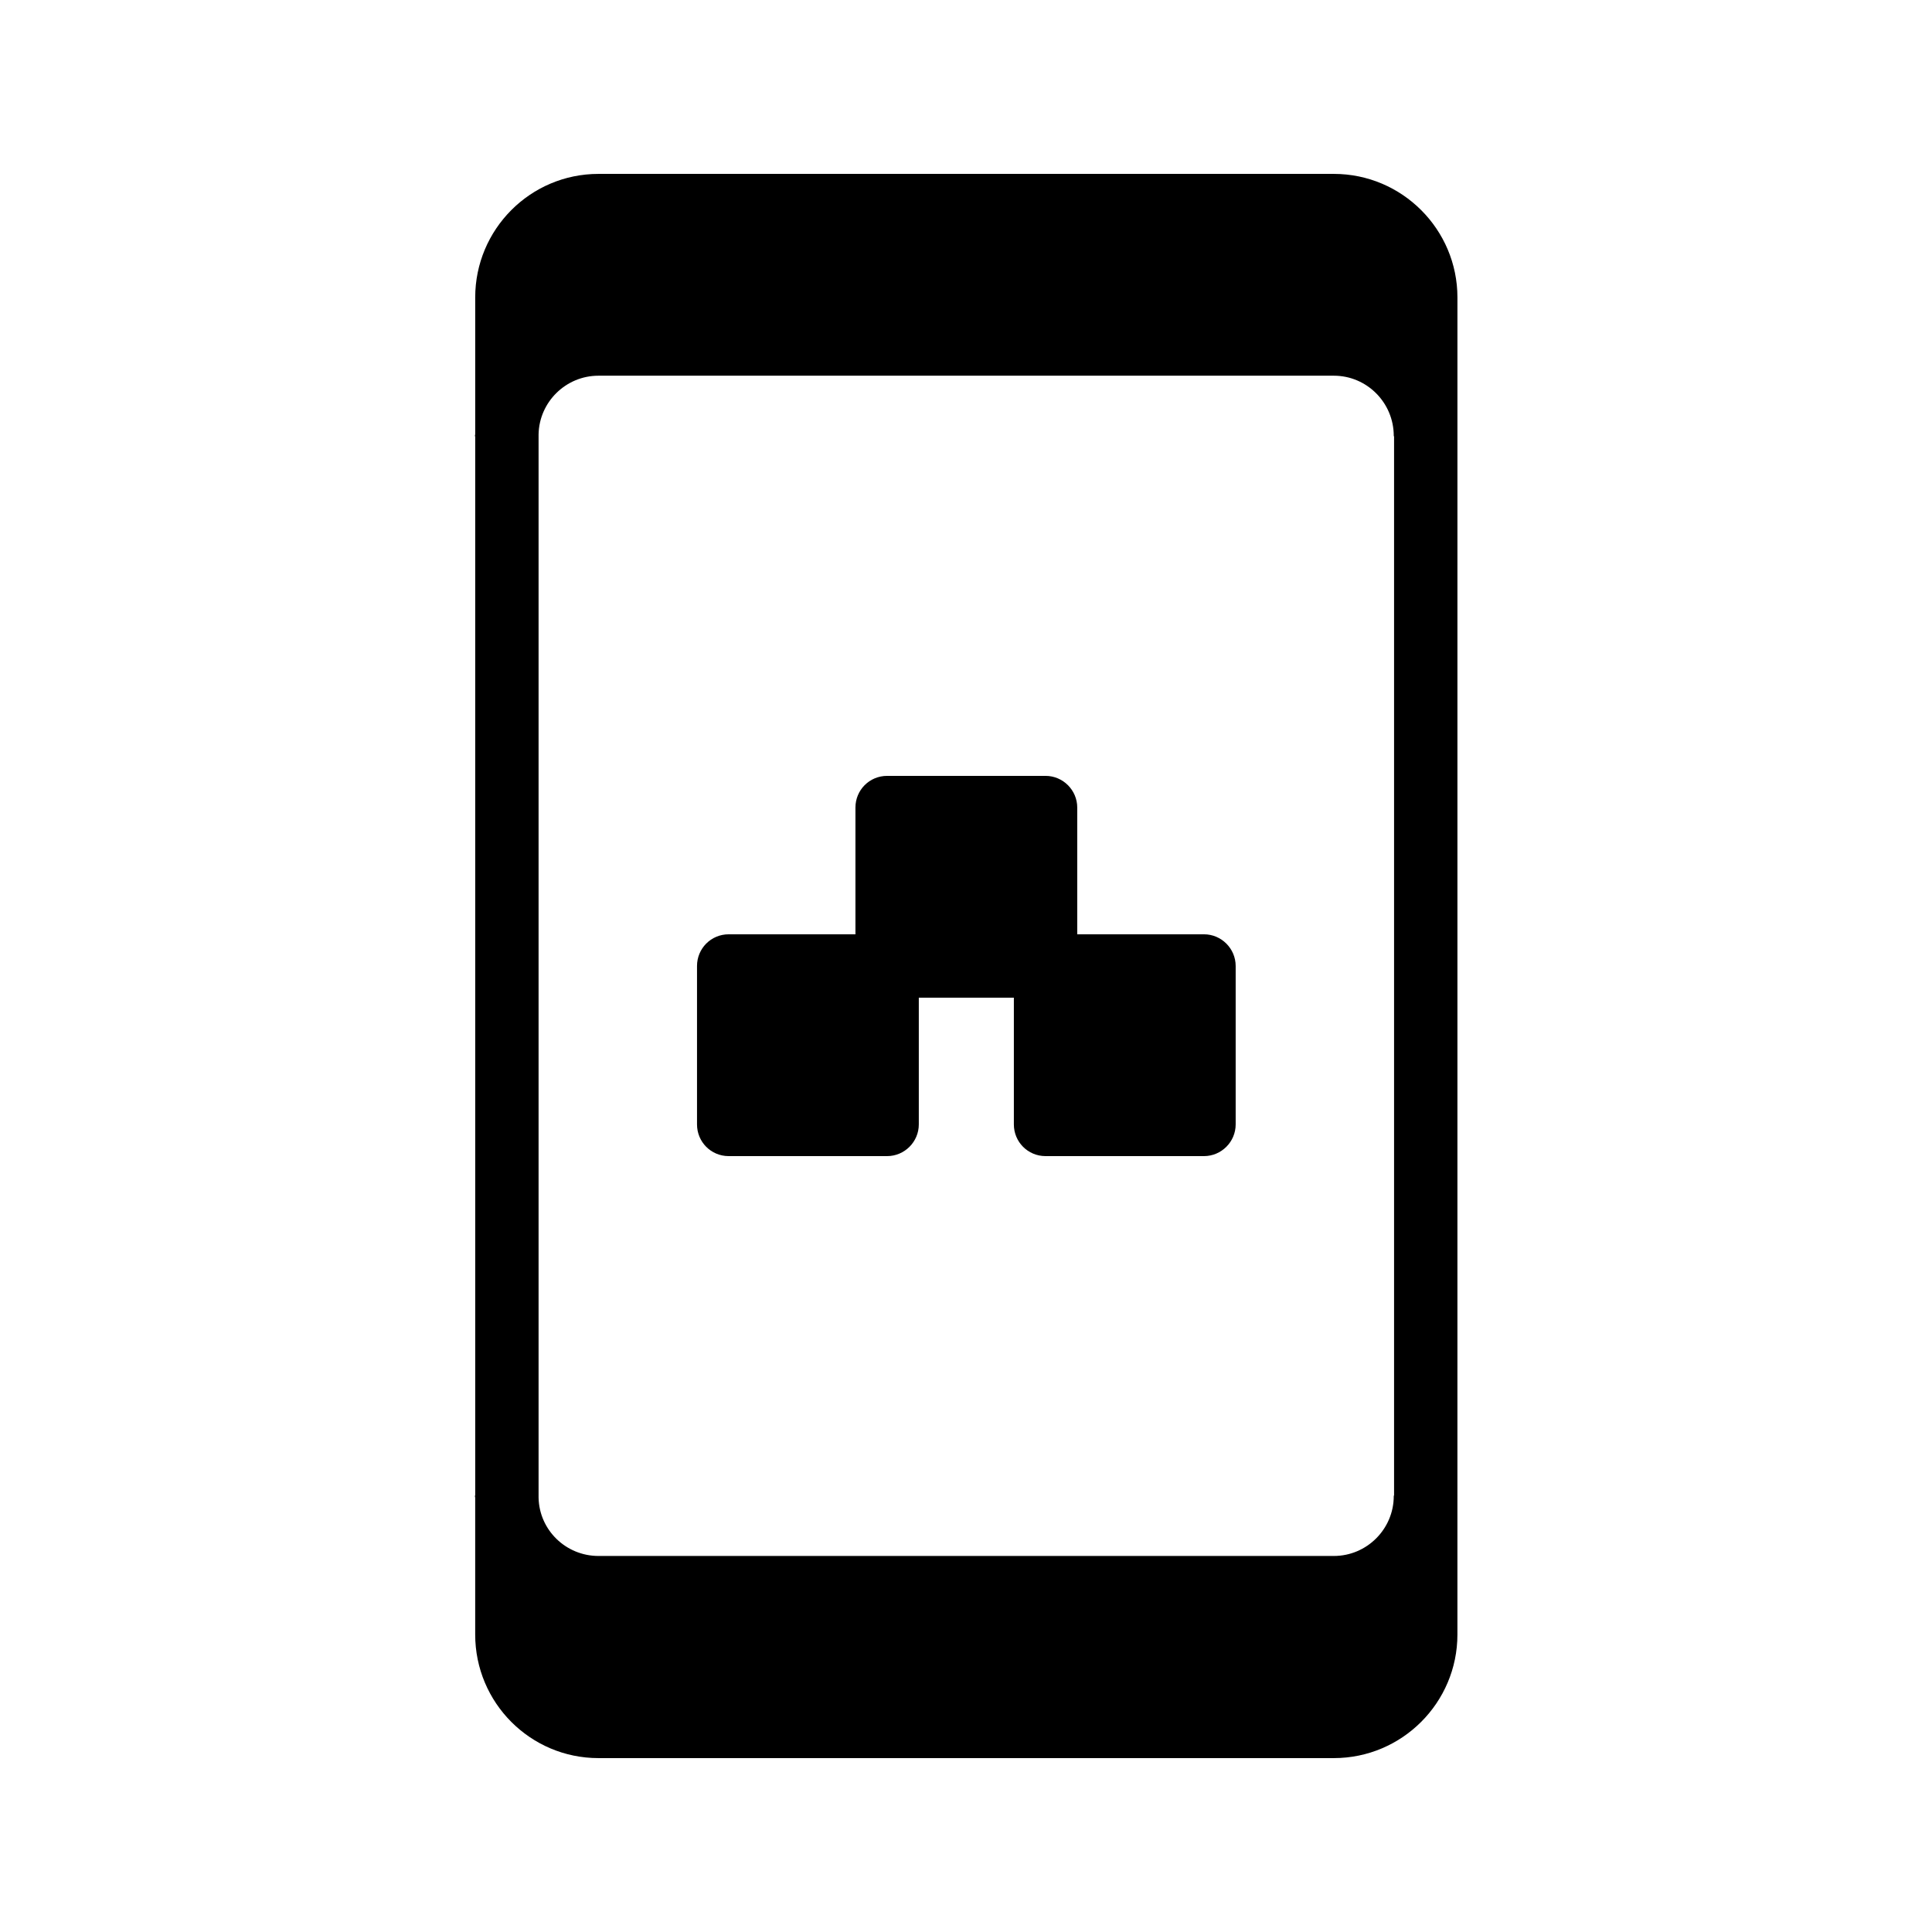
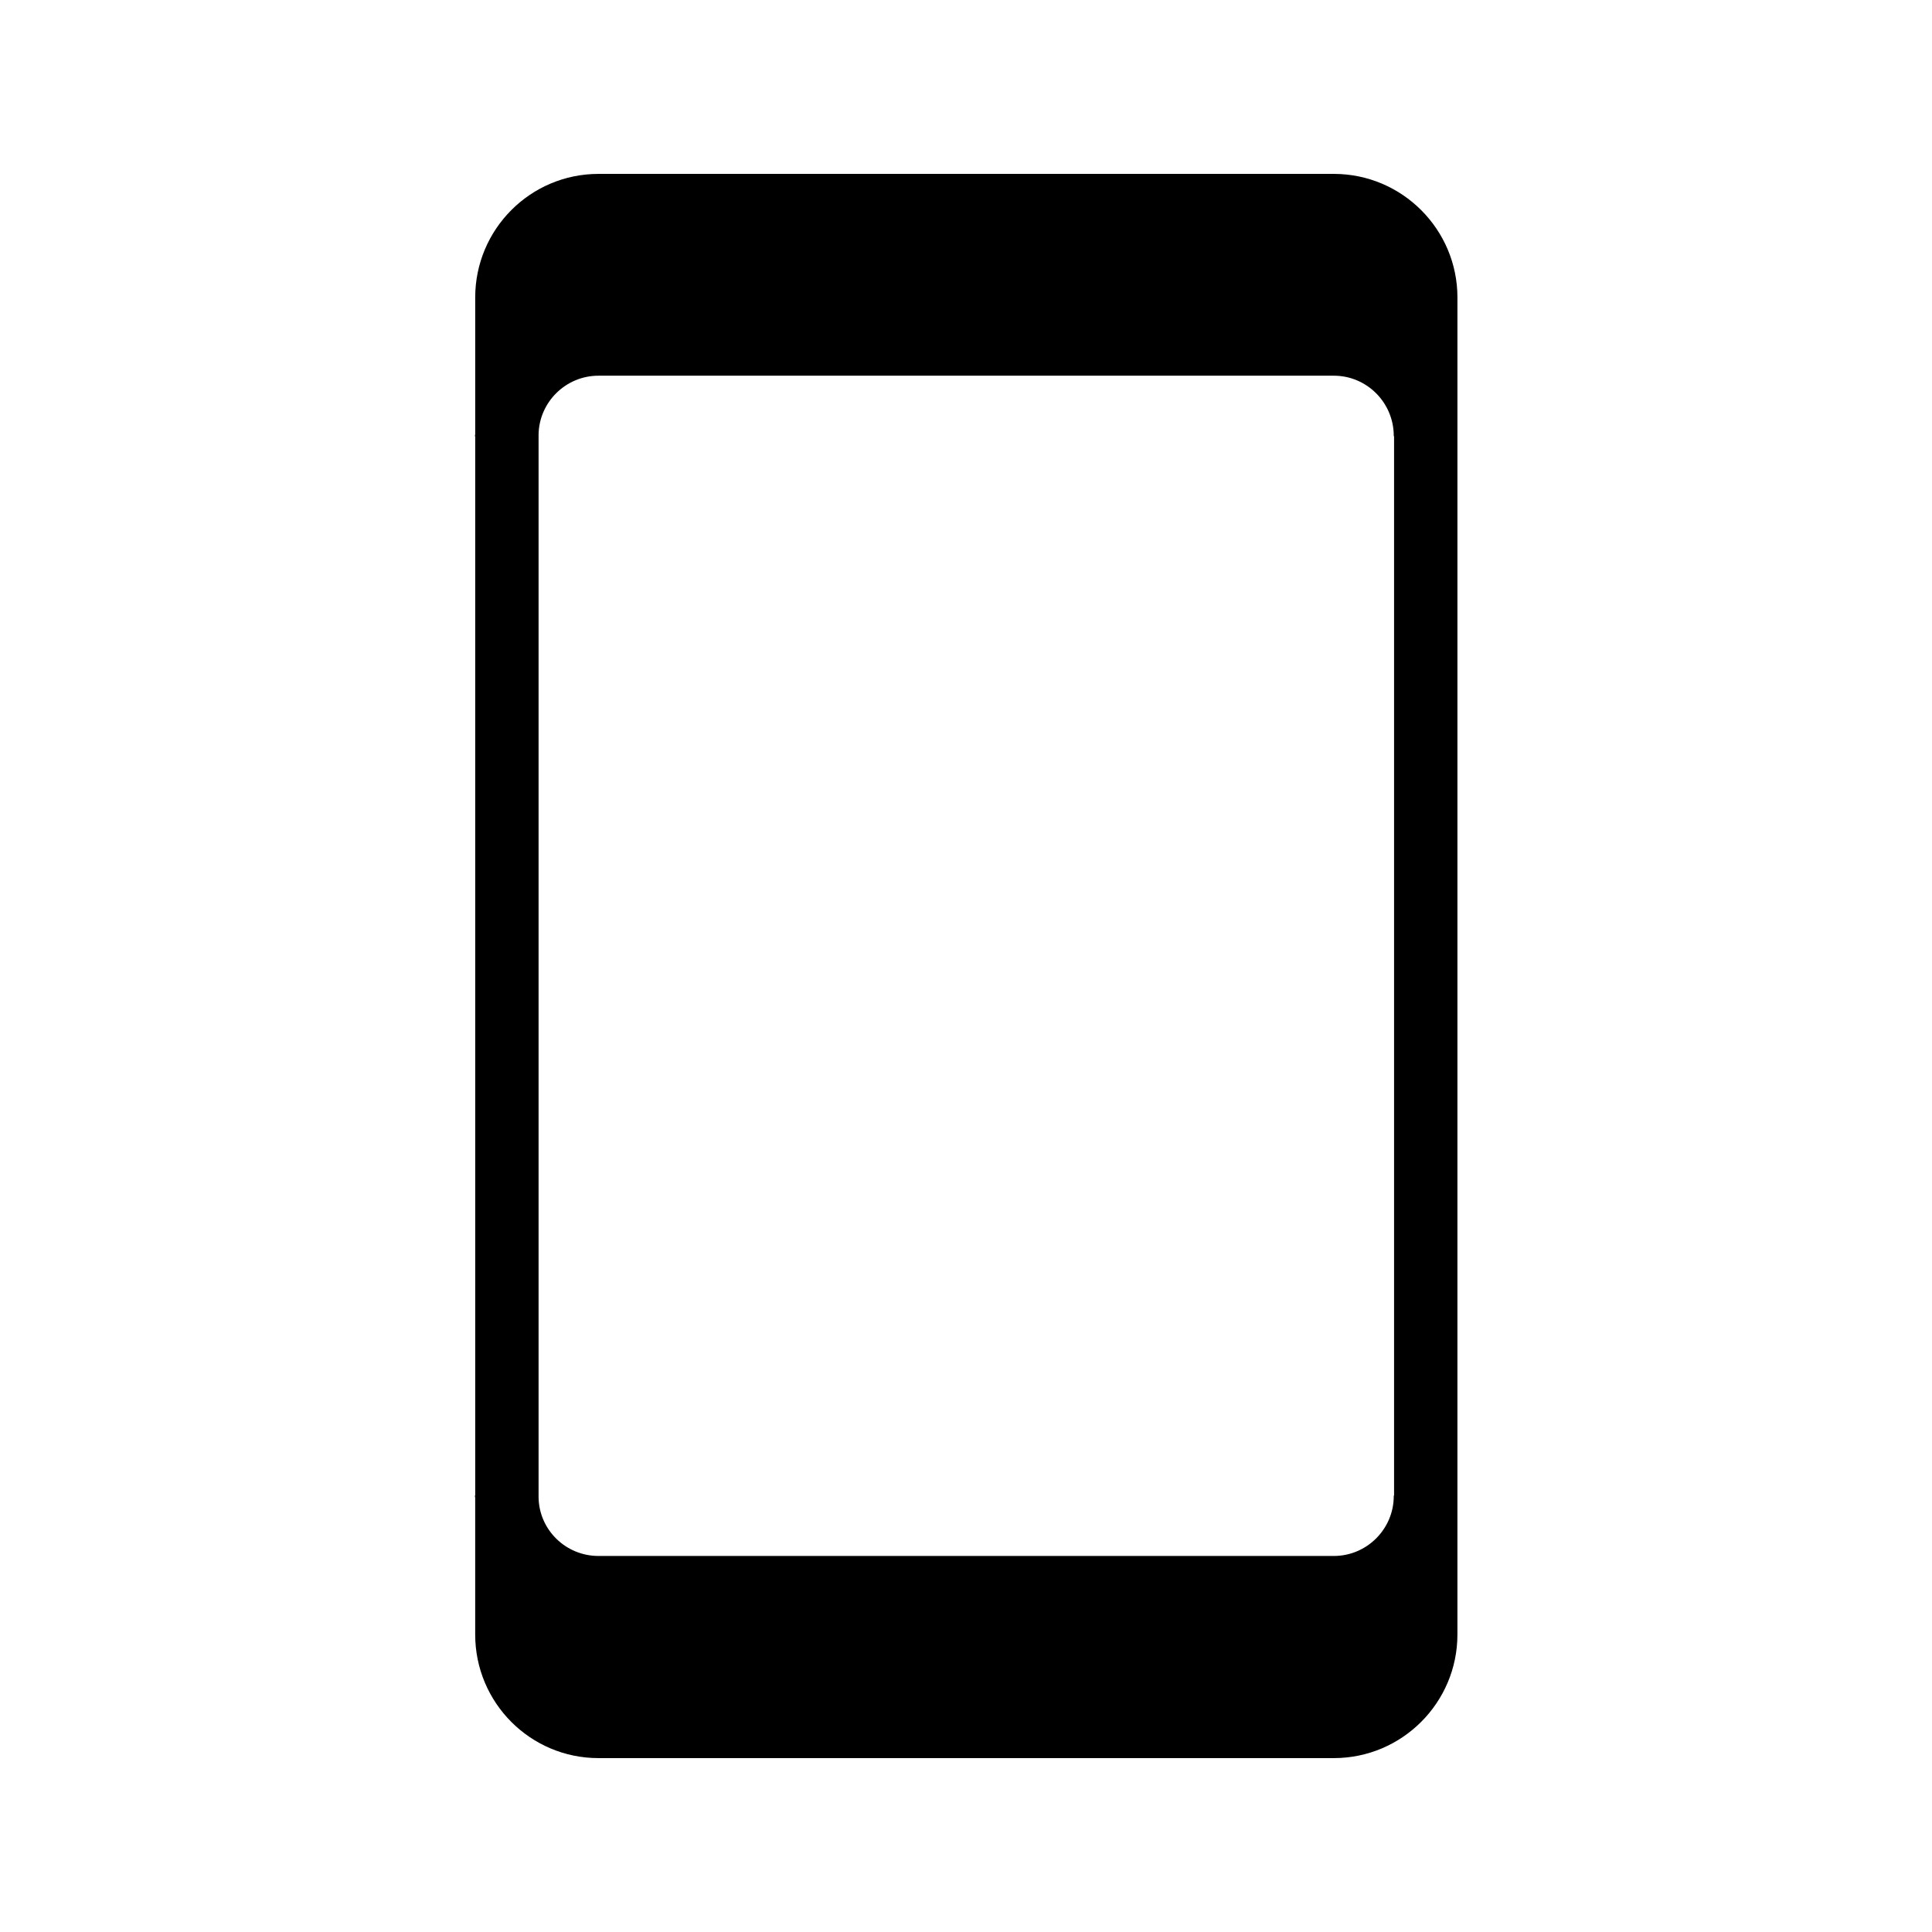
<svg xmlns="http://www.w3.org/2000/svg" fill="#000000" width="800px" height="800px" version="1.1" viewBox="144 144 512 512">
  <g>
    <path d="m269.85 540.48c0 0.082 0.082 0.25 0.082 0.418v36.273c0 18.055 14.609 32.746 32.664 32.746h194.89c18.055 0 32.746-14.695 32.746-32.746l0.004-354.34c0-18.055-14.695-32.746-32.746-32.746h-194.89c-18.055 0-32.664 14.695-32.664 32.746v36.273c0 0.168-0.082 0.25-0.082 0.418 0 0.082 0.082 0.082 0.082 0.168l0.004 280.54c0 0.082-0.086 0.168-0.086 0.25zm16.879-281.38c0.168-8.566 7.223-15.535 15.871-15.535h194.89c8.734 0 15.871 7.137 15.871 15.953 0 0.082 0.082 0.082 0.082 0.168v280.54c0 0.082-0.082 0.168-0.082 0.25 0 8.734-7.137 15.871-15.871 15.871h-194.89c-8.648 0-15.703-6.887-15.871-15.449z" />
-     <path d="m337.11 450.38h41.984c4.617 0 8.398-3.777 8.398-8.398v-33.586h25.191v33.586c0 4.617 3.695 8.398 8.398 8.398h41.984c4.617 0 8.398-3.777 8.398-8.398v-41.984c0-4.617-3.777-8.398-8.398-8.398h-33.586v-33.586c0-4.617-3.777-8.398-8.398-8.398h-41.984c-4.703 0-8.398 3.777-8.398 8.398v33.586h-33.586c-4.703 0-8.398 3.777-8.398 8.398v41.984c0 4.621 3.691 8.398 8.395 8.398z" />
  </g>
</svg>